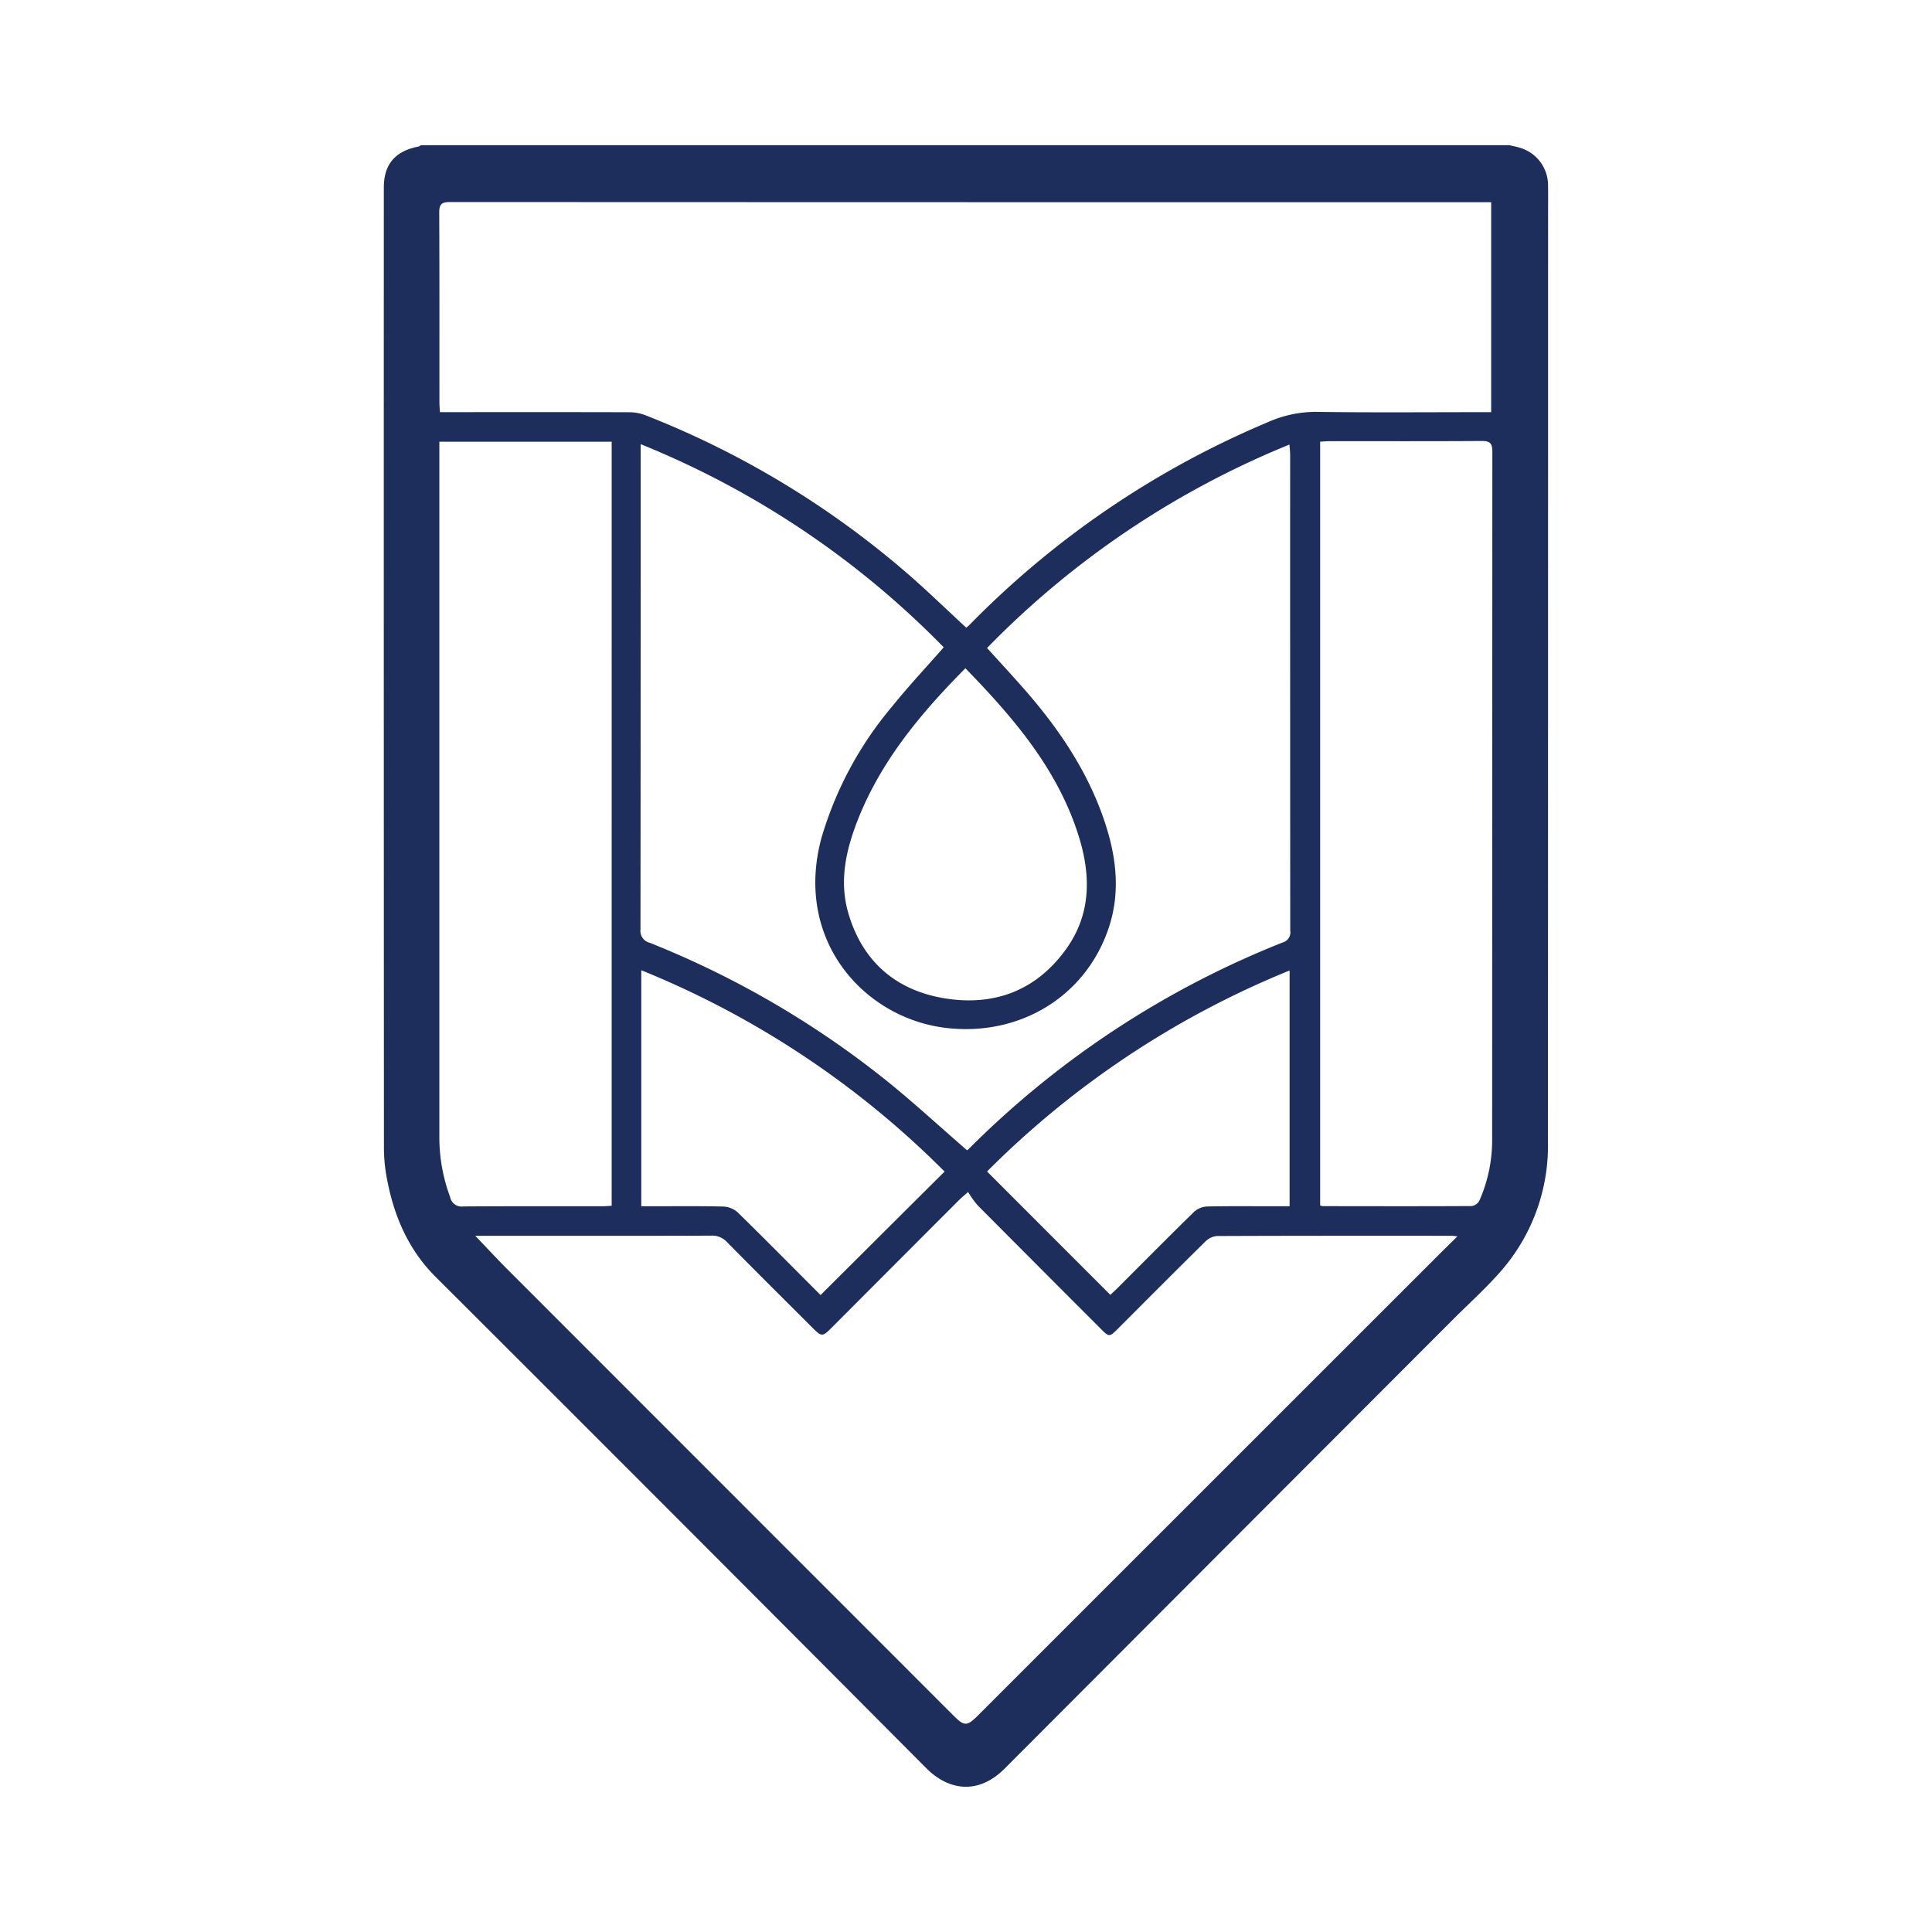
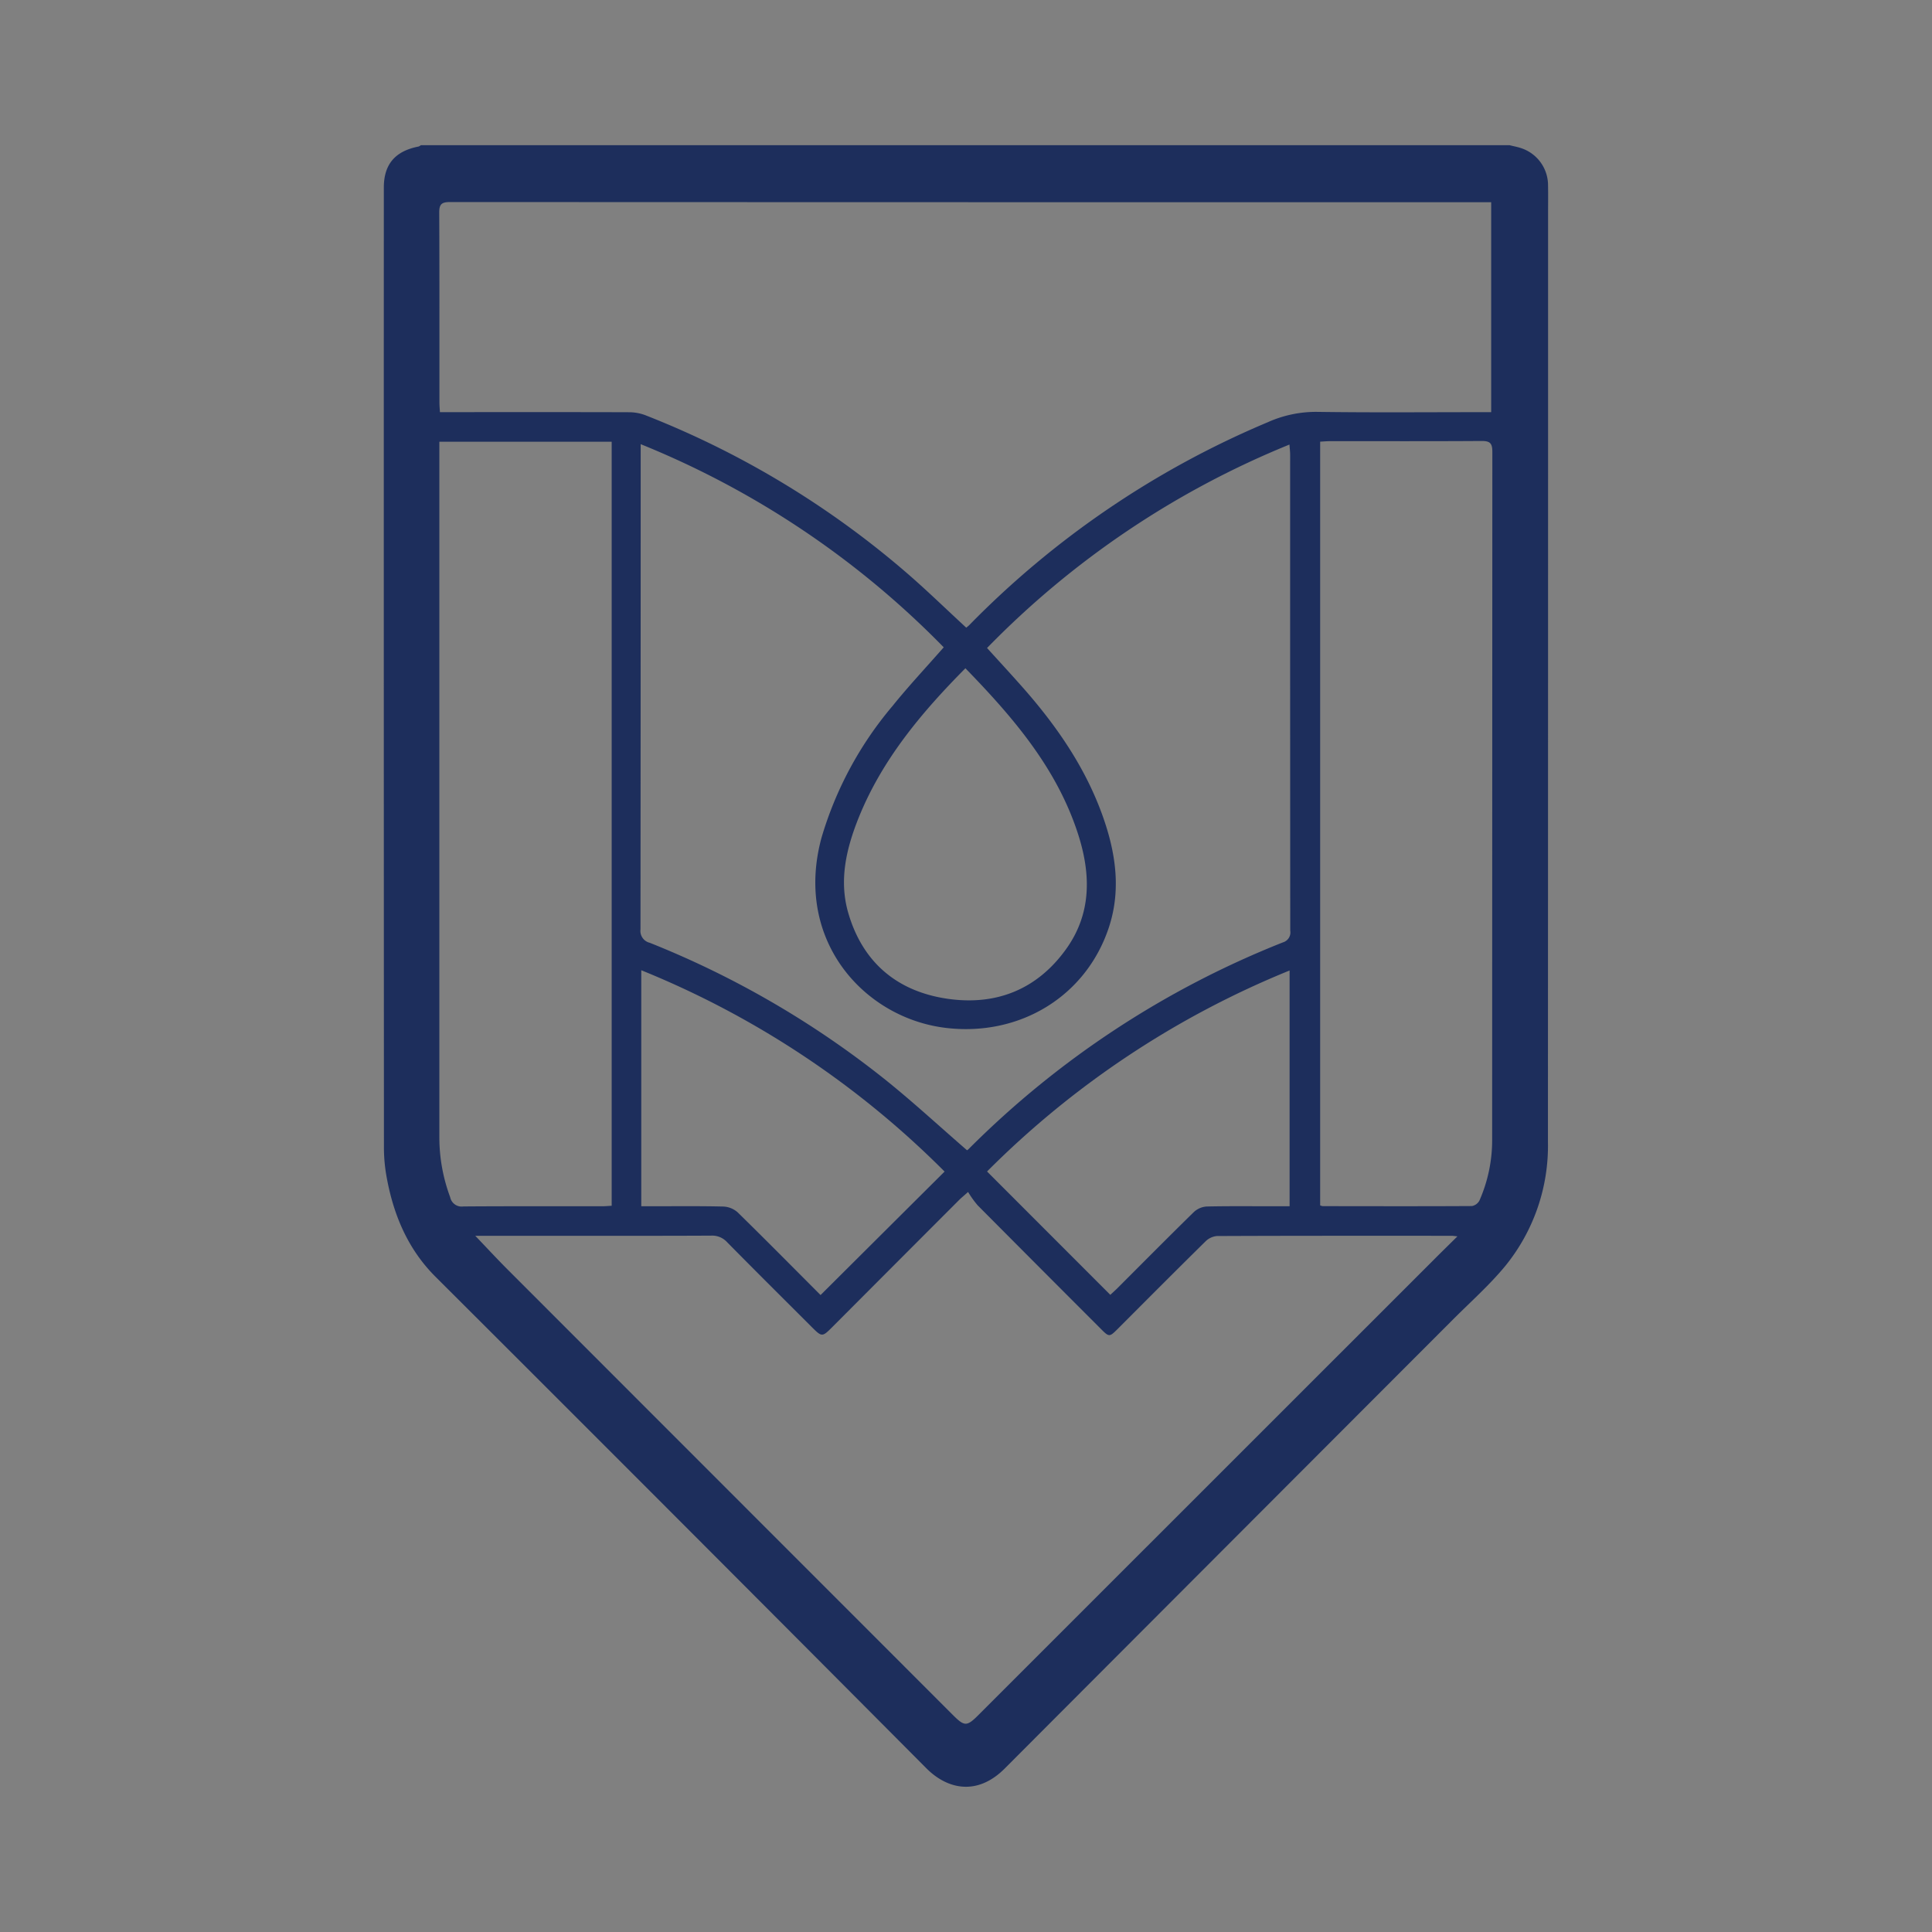
<svg xmlns="http://www.w3.org/2000/svg" width="250" height="250" viewBox="0 0 250 250">
  <rect x="0" y="0" width="250" height="250" fill="#808080" stroke="none" />
  <defs>
    <clipPath id="clip-path">
      <rect id="Rectangle_3" data-name="Rectangle 3" width="150.664" height="212.42" fill="#1d2e5c" />
    </clipPath>
    <clipPath id="clip-Artboard_2">
      <rect width="250" height="250" />
    </clipPath>
  </defs>
  <g id="Artboard_2" data-name="Artboard – 2" clip-path="url(#clip-Artboard_2)">
-     <rect width="250" height="250" fill="#fff" />
    <g id="Group_149" data-name="Group 149" transform="translate(49.668 18.79)">
      <g id="Group_3" data-name="Group 3" transform="translate(0 0)" clip-path="url(#clip-path)">
        <path id="Path_48" data-name="Path 48" d="M145.674,0c.49.127,1,.216,1.475.375a5.063,5.063,0,0,1,3.5,4.882c.025,1.113.006,2.225.006,3.331q0,60.182-.019,120.352a24.648,24.648,0,0,1-5.531,16.1c-2.015,2.441-4.412,4.571-6.656,6.815q-29.047,29.076-58.081,58.177c-3.586,3.611-7.451,2.721-10.165-.006Q38.489,178.151,6.651,146.386c-3.662-3.668-5.518-8.265-6.364-13.3a21.481,21.481,0,0,1-.273-3.554Q-.015,67.509,0,5.486C0,2.473,1.457.763,4.5.172A1.293,1.293,0,0,0,4.794,0ZM75.368,62.43c.153-.127.28-.223.388-.331a117.977,117.977,0,0,1,38.621-26.25,15.241,15.241,0,0,1,6.427-1.341c7.031.1,14.063.038,21.088.038h1.4V7.381h-1.3q-66.724,0-133.442-.025c-1.119,0-1.386.324-1.38,1.4.038,8.182.019,16.364.025,24.546,0,.381.038.763.064,1.24h1.38c7.705,0,15.41-.013,23.116.013a5.932,5.932,0,0,1,2.079.381A117.014,117.014,0,0,1,67.5,55.208c2.676,2.3,5.2,4.768,7.864,7.222m.1,67.63a1.227,1.227,0,0,0,.21-.165,119.759,119.759,0,0,1,40.681-26.746,1.34,1.34,0,0,0,.935-1.519q-.019-30.8-.013-61.61c0-.369-.051-.744-.089-1.284A115.185,115.185,0,0,0,78.057,65.062c1.526,1.685,2.95,3.223,4.342,4.793,4.736,5.315,8.729,11.1,10.96,17.941,1.443,4.418,1.952,8.926.458,13.433-2.963,8.939-11.545,14.12-21.062,12.995-10.522-1.24-19.733-11.265-16.122-24.6a46.814,46.814,0,0,1,9.186-17.051c2.085-2.587,4.361-5.01,6.631-7.6A115.141,115.141,0,0,0,33.237,38.685v1.31q0,30.744-.025,61.489a1.573,1.573,0,0,0,1.2,1.723A120.1,120.1,0,0,1,64.573,120.67c3.719,2.956,7.216,6.2,10.9,9.39M11.832,141.122c1.437,1.5,2.746,2.918,4.107,4.285q28.837,28.856,57.681,57.706c1.532,1.532,1.818,1.526,3.357-.013q29.438-29.438,58.889-58.876c.966-.973,1.945-1.926,3.058-3.026-.388-.045-.572-.076-.75-.076-10.134,0-20.261-.013-30.388.032a2.427,2.427,0,0,0-1.494.725c-3.789,3.732-7.54,7.5-11.3,11.265-1.106,1.106-1.132,1.106-2.251-.019q-7.953-7.953-15.887-15.932a12.52,12.52,0,0,1-1.252-1.742c-.617.553-.865.75-1.087.966q-8.211,8.22-16.415,16.447c-1.4,1.4-1.392,1.4-2.835-.045-3.617-3.617-7.254-7.222-10.846-10.871a2.609,2.609,0,0,0-2.079-.846c-5.881.032-11.755.019-17.635.019H11.832M7.185,38.373v2.041q0,44.076,0,88.158a22.231,22.231,0,0,0,1.4,7.553,1.513,1.513,0,0,0,1.7,1.2c6-.045,12-.019,17.991-.025.381,0,.769-.038,1.208-.064V38.373Zm113.976-.013v98.826a1.5,1.5,0,0,0,.337.1c6.434.006,12.867.025,19.3-.013a1.375,1.375,0,0,0,.979-.725,19.36,19.36,0,0,0,1.64-7.864q.01-44.505.025-89.017c0-1.1-.305-1.4-1.392-1.392-6.555.044-13.109.019-19.663.025-.388,0-.776.038-1.227.064M75.253,67.687c-5.709,5.76-10.782,11.825-13.808,19.333-1.589,3.961-2.575,8.068-1.354,12.3,1.85,6.4,6.3,10.153,12.766,11.119,6.275.935,11.621-1.119,15.417-6.4,3.3-4.584,3.23-9.638,1.6-14.775-2.727-8.57-8.392-15.175-14.616-21.577m-18.742,81.1c5.385-5.359,10.661-10.617,16.046-15.976A117.843,117.843,0,0,0,33.314,106.76V137.3h1.354c3.1,0,6.2-.038,9.295.038a2.98,2.98,0,0,1,1.837.763c3.63,3.554,7.2,7.171,10.712,10.687M78.057,132.8c5.359,5.366,10.623,10.63,15.951,15.963.254-.242.579-.528.884-.826,3.312-3.312,6.612-6.644,9.956-9.918a2.7,2.7,0,0,1,1.634-.687c2.823-.064,5.639-.032,8.462-.032h2.263V106.792A117.905,117.905,0,0,0,78.057,132.8" transform="translate(-0.001 -0.001)" fill="#1d2e5c" />
      </g>
    </g>
  </g>
</svg>